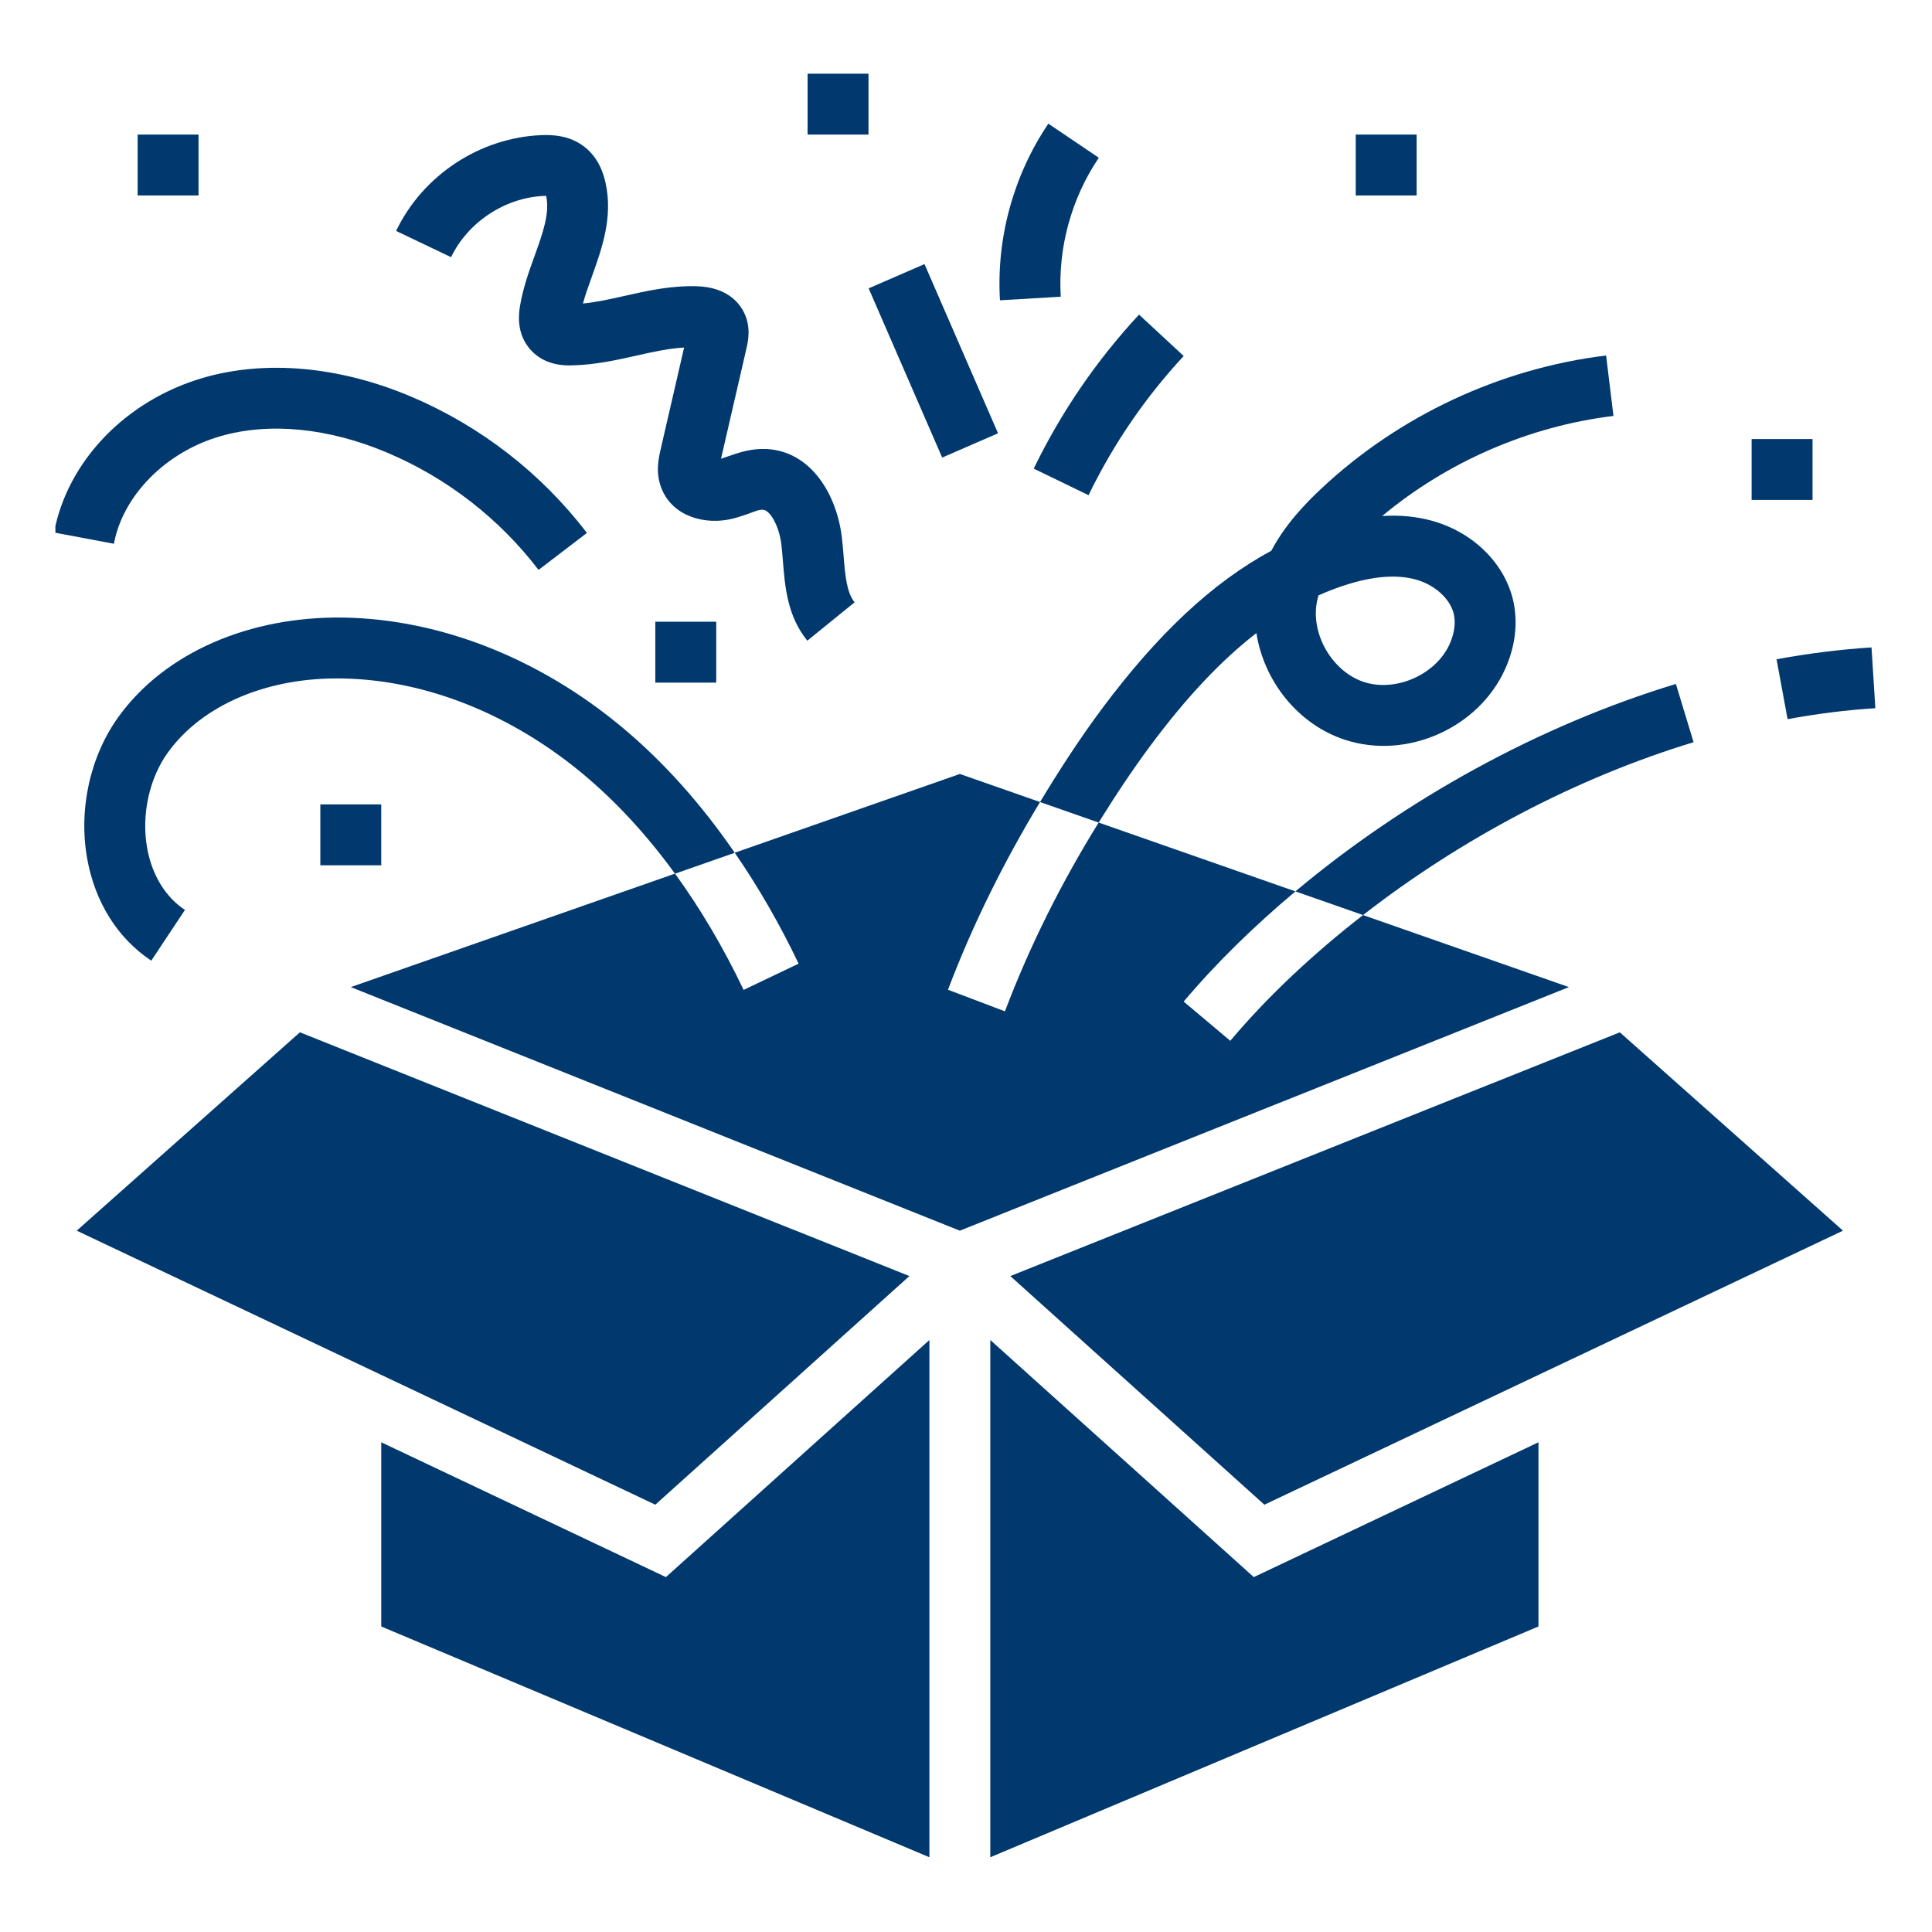
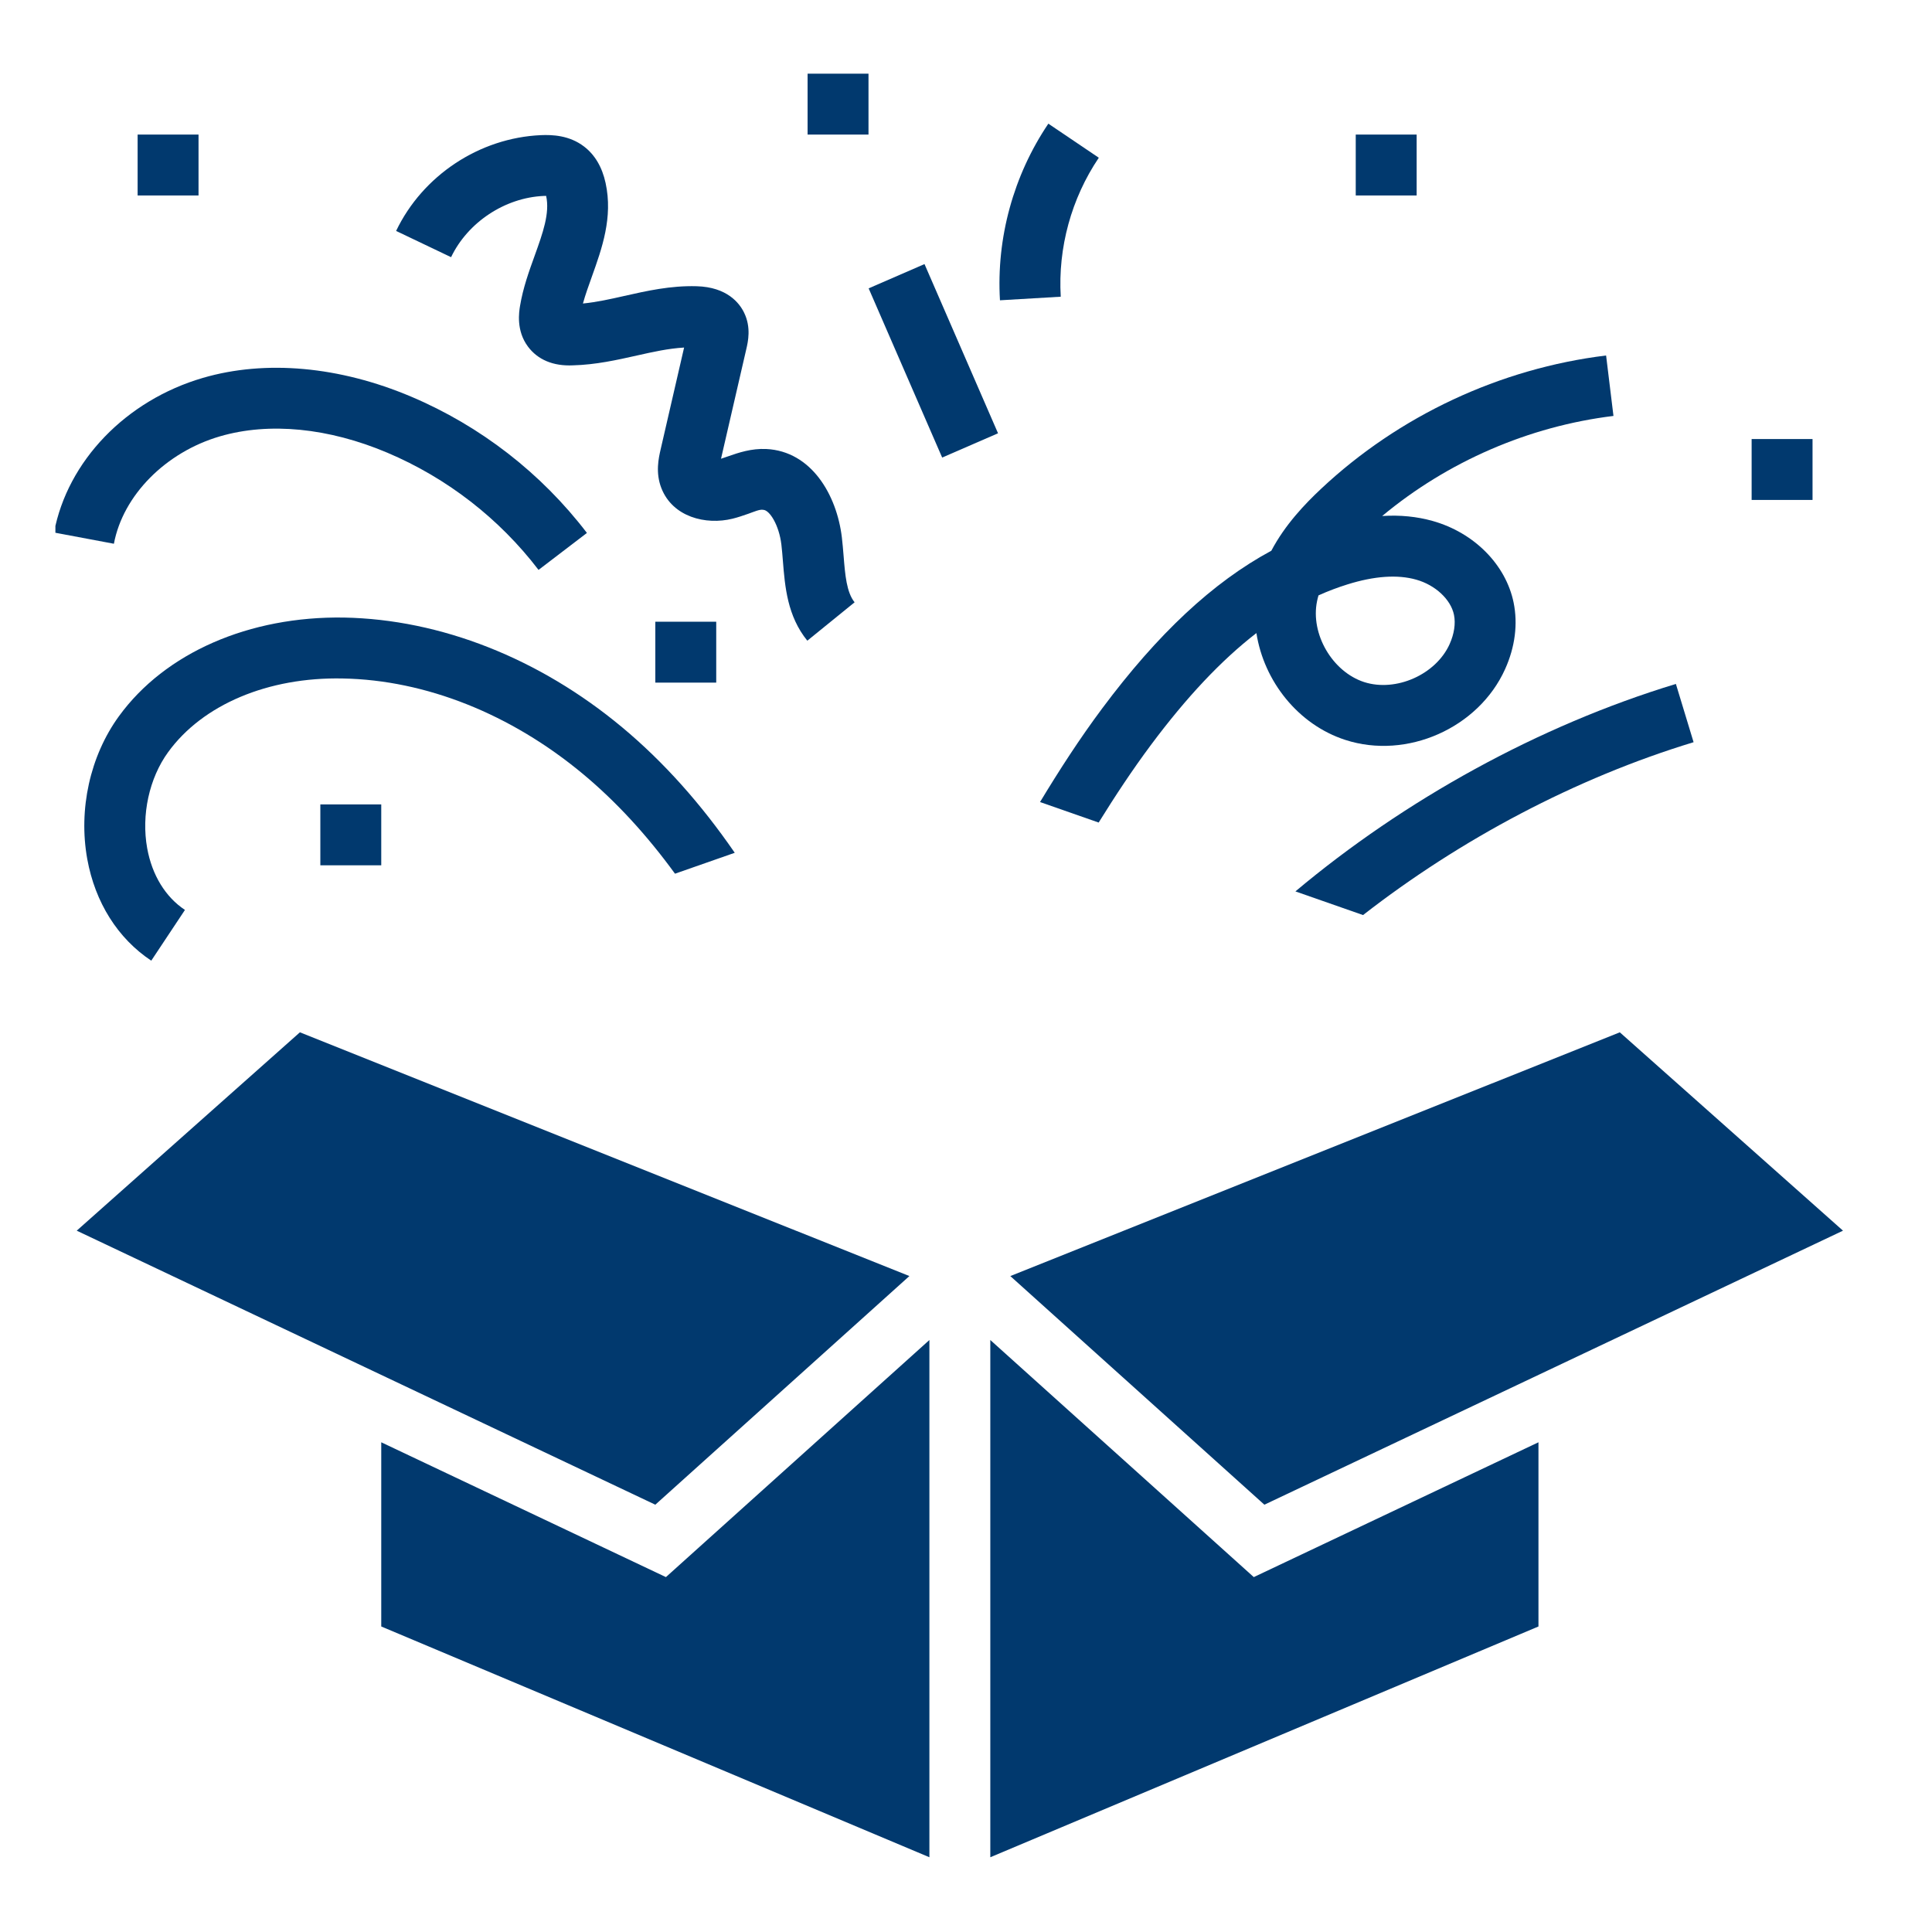
<svg xmlns="http://www.w3.org/2000/svg" width="1080" viewBox="0 0 810 810" height="1080" preserveAspectRatio="xMidYMid meet">
  <defs>
    <clipPath id="id1">
      <path d="M 23.227 154 L 247 154 L 247 239 L 23.227 239 Z M 23.227 154 " clip-rule="nonzero" />
    </clipPath>
    <clipPath id="id2">
-       <path d="M 744 271 L 786.727 271 L 786.727 302 L 744 302 Z M 744 271 " clip-rule="nonzero" />
-     </clipPath>
+       </clipPath>
  </defs>
  <rect x="-81" width="972" fill="#ffffff" y="-81" height="972" fill-opacity="1" />
  <rect x="-81" width="972" fill="#ffffff" y="-81" height="972" fill-opacity="1" />
  <rect x="-81" width="972" fill="#ffffff" y="-81" height="972" fill-opacity="1" />
  <path fill="#01396e" d="M 381.266 534.996 L 125.738 432.801 L 32.164 515.965 L 274.746 630.852 Z M 381.266 534.996 " fill-opacity="1" fill-rule="nonzero" />
  <path fill="#01396e" d="M 679.109 432.801 L 423.578 534.996 L 530.098 630.852 L 772.684 515.965 Z M 679.109 432.801 " fill-opacity="1" fill-rule="nonzero" />
  <path fill="#01396e" d="M 389.656 561.805 L 279.191 661.207 L 159.84 604.684 L 159.84 681.91 L 389.656 778.66 Z M 389.656 561.805 " fill-opacity="1" fill-rule="nonzero" />
  <path fill="#01396e" d="M 645.008 604.684 L 525.656 661.207 L 415.191 561.805 L 415.191 778.66 L 645.008 681.91 Z M 645.008 604.684 " fill-opacity="1" fill-rule="nonzero" />
  <path fill="#01396e" d="M 253.898 76.727 C 252.457 70.078 249.43 64.934 244.91 61.461 C 238.73 56.711 231.555 56.457 226.781 56.66 C 201.016 57.797 177.191 73.562 166.07 96.82 L 189.117 107.824 C 196.113 93.195 211.703 82.867 227.918 82.152 C 228.301 82.141 228.633 82.129 228.91 82.129 C 228.949 82.129 228.977 82.141 228.977 82.152 C 230.559 89.402 227.598 97.637 224.164 107.188 C 221.762 113.824 219.297 120.691 218.035 128.199 C 217.613 130.762 216.309 138.59 221.379 145.355 C 225.426 150.742 231.824 153.574 240.262 153.168 C 249.75 152.922 258.57 150.945 267.113 149.031 C 273.766 147.535 280.148 146.105 286.812 145.711 L 276.98 188.387 C 276.141 192.035 274.734 198.152 277.301 204.699 C 282.051 216.762 295.891 220.234 307.125 217.465 C 309.348 216.914 311.555 216.164 313.738 215.395 C 316.152 214.555 318.539 213.441 320.008 213.75 C 322.727 213.879 326.637 220.262 327.594 228.289 C 327.859 230.547 328.051 232.848 328.23 235.168 C 329.098 246.008 330.094 258.289 338.469 268.613 L 358.297 252.516 C 354.914 248.344 354.316 240.953 353.688 233.113 C 353.473 230.473 353.254 227.828 352.949 225.25 C 350.816 207.508 340.195 189.176 321.285 188.246 C 315.004 187.953 309.629 189.789 305.324 191.297 C 304.316 191.652 303.309 192.012 302.289 192.328 L 312.91 146.273 C 313.586 143.352 315.004 137.301 311.965 131.082 C 310.035 127.102 304.867 120.359 292.086 120.004 C 281.133 119.695 271.211 121.941 261.531 124.125 C 255.773 125.426 250.246 126.664 244.398 127.254 C 245.406 123.59 246.773 119.797 248.191 115.84 C 252.328 104.262 257.051 91.141 253.898 76.727 Z M 253.898 76.727 " fill-opacity="1" fill-rule="nonzero" />
  <g clip-path="url(#id1)">
    <path fill="#01396e" d="M 22.652 223.258 L 47.754 227.969 C 51.559 207.688 69.434 189.586 92.234 182.934 C 112.828 176.922 137.766 179.359 162.43 189.816 C 187.406 200.398 209.312 217.375 225.785 238.934 L 246.07 223.438 C 226.922 198.367 201.438 178.605 172.391 166.301 C 142.336 153.574 111.336 150.766 85.086 158.426 C 52.797 167.848 28.281 193.301 22.652 223.258 Z M 22.652 223.258 " fill-opacity="1" fill-rule="nonzero" />
  </g>
  <path fill="#01396e" d="M 364.184 120.895 L 387.602 110.719 L 418.43 181.656 L 395.008 191.832 Z M 364.184 120.895 " fill-opacity="1" fill-rule="nonzero" />
-   <path fill="#01396e" d="M 456.379 207.609 C 466.719 186.266 480.141 166.633 496.266 149.262 L 477.547 131.898 C 459.699 151.125 444.836 172.852 433.398 196.477 Z M 456.379 207.609 " fill-opacity="1" fill-rule="nonzero" />
  <path fill="#01396e" d="M 419.238 125.898 L 444.723 124.395 C 443.508 103.867 449.18 83.176 460.68 66.133 L 439.527 51.848 C 424.895 73.512 417.68 99.809 419.238 125.898 Z M 419.238 125.898 " fill-opacity="1" fill-rule="nonzero" />
  <g clip-path="url(#id2)">
    <path fill="#01396e" d="M 744.824 276.402 L 749.457 301.512 C 761.934 299.211 774.305 297.668 786.242 296.914 L 784.645 271.434 C 771.699 272.254 758.305 273.926 744.824 276.402 Z M 744.824 276.402 " fill-opacity="1" fill-rule="nonzero" />
  </g>
-   <path fill="#01396e" d="M 657.773 413.844 L 571.465 383.641 C 550.641 399.852 531.668 417.531 515.801 436.359 L 496.266 419.918 C 509.965 403.656 525.848 388.211 543.109 373.723 L 460.617 344.859 C 445.078 369.93 431.801 396.355 421.32 424.004 L 397.445 414.953 C 407.836 387.535 420.91 361.301 436.039 336.258 L 402.422 324.488 L 308.047 357.512 C 317.785 371.668 326.762 387.141 334.82 404.016 L 311.773 415.02 C 303.18 397.031 293.543 380.793 282.996 366.27 L 147.07 413.844 L 402.422 515.965 Z M 657.773 413.844 " fill-opacity="1" fill-rule="nonzero" />
  <path fill="#01396e" d="M 482.516 312.348 C 497.465 292.293 512.008 276.82 526.754 265.422 C 529.883 285.566 544.234 303.809 564.035 310.215 C 589.84 318.59 619.895 305.25 631.027 280.523 C 635.203 271.258 636.426 261.617 634.59 252.633 C 631.332 236.727 618.027 223.312 600.664 218.422 C 594.09 216.57 587.004 215.855 579.484 216.34 C 606.934 193.492 640.961 178.711 676.453 174.383 L 673.363 149.043 C 628.918 154.457 586.469 174.316 553.832 204.969 C 547.184 211.211 538.82 219.902 533.012 230.895 C 508.457 244.145 485.438 265.691 462.035 297.094 C 452.652 309.68 444.137 322.852 436.039 336.258 L 460.617 344.859 C 467.512 333.754 474.699 322.84 482.516 312.348 Z M 552.176 252.07 C 552.34 251.254 552.543 250.438 552.785 249.621 C 556.781 247.82 560.832 246.289 564.93 245.012 C 576.203 241.488 585.918 240.801 593.785 243.031 C 601.777 245.281 608.273 251.332 609.59 257.777 C 610.332 261.414 609.68 265.781 607.75 270.07 C 601.992 282.836 585.242 290.25 571.914 285.961 C 558.582 281.621 549.352 265.793 552.176 252.07 Z M 552.176 252.07 " fill-opacity="1" fill-rule="nonzero" />
  <path fill="#01396e" d="M 260.832 304.918 C 226.117 275.992 184.699 259.664 144.211 258.914 C 104.504 258.289 69.176 273.656 49.82 300.336 C 37.77 316.941 32.816 339.309 36.582 360.152 C 39.863 378.316 49.387 393.457 63.418 402.762 L 77.539 381.496 C 69.355 376.07 63.738 366.867 61.707 355.621 C 59.191 341.695 62.551 326.25 70.492 315.336 C 84.945 295.41 112.422 283.793 143.727 284.457 C 178.43 285.094 214.215 299.34 244.477 324.551 C 258.43 336.18 271.273 350.184 282.996 366.305 L 308.047 357.535 C 293.949 337.035 278.195 319.383 260.832 304.918 Z M 260.832 304.918 " fill-opacity="1" fill-rule="nonzero" />
  <path fill="#01396e" d="M 710.043 311.172 L 702.625 286.742 C 645.098 304.215 588.828 335.352 543.109 373.723 L 571.465 383.641 C 612.234 351.906 660.598 326.199 710.043 311.172 Z M 710.043 311.172 " fill-opacity="1" fill-rule="nonzero" />
  <path fill="#01396e" d="M 338.586 30.891 L 364.121 30.891 L 364.121 56.418 L 338.586 56.418 Z M 338.586 30.891 " fill-opacity="1" fill-rule="nonzero" />
  <path fill="#01396e" d="M 568.402 56.418 L 593.938 56.418 L 593.938 81.949 L 568.402 81.949 Z M 568.402 56.418 " fill-opacity="1" fill-rule="nonzero" />
  <path fill="#01396e" d="M 734.379 184.07 L 759.914 184.07 L 759.914 209.602 L 734.379 209.602 Z M 734.379 184.07 " fill-opacity="1" fill-rule="nonzero" />
  <path fill="#01396e" d="M 57.699 56.418 L 83.234 56.418 L 83.234 81.949 L 57.699 81.949 Z M 57.699 56.418 " fill-opacity="1" fill-rule="nonzero" />
  <path fill="#01396e" d="M 274.746 260.66 L 300.281 260.66 L 300.281 286.191 L 274.746 286.191 Z M 274.746 260.66 " fill-opacity="1" fill-rule="nonzero" />
  <path fill="#01396e" d="M 134.305 337.254 L 159.84 337.254 L 159.84 362.781 L 134.305 362.781 Z M 134.305 337.254 " fill-opacity="1" fill-rule="nonzero" />
</svg>